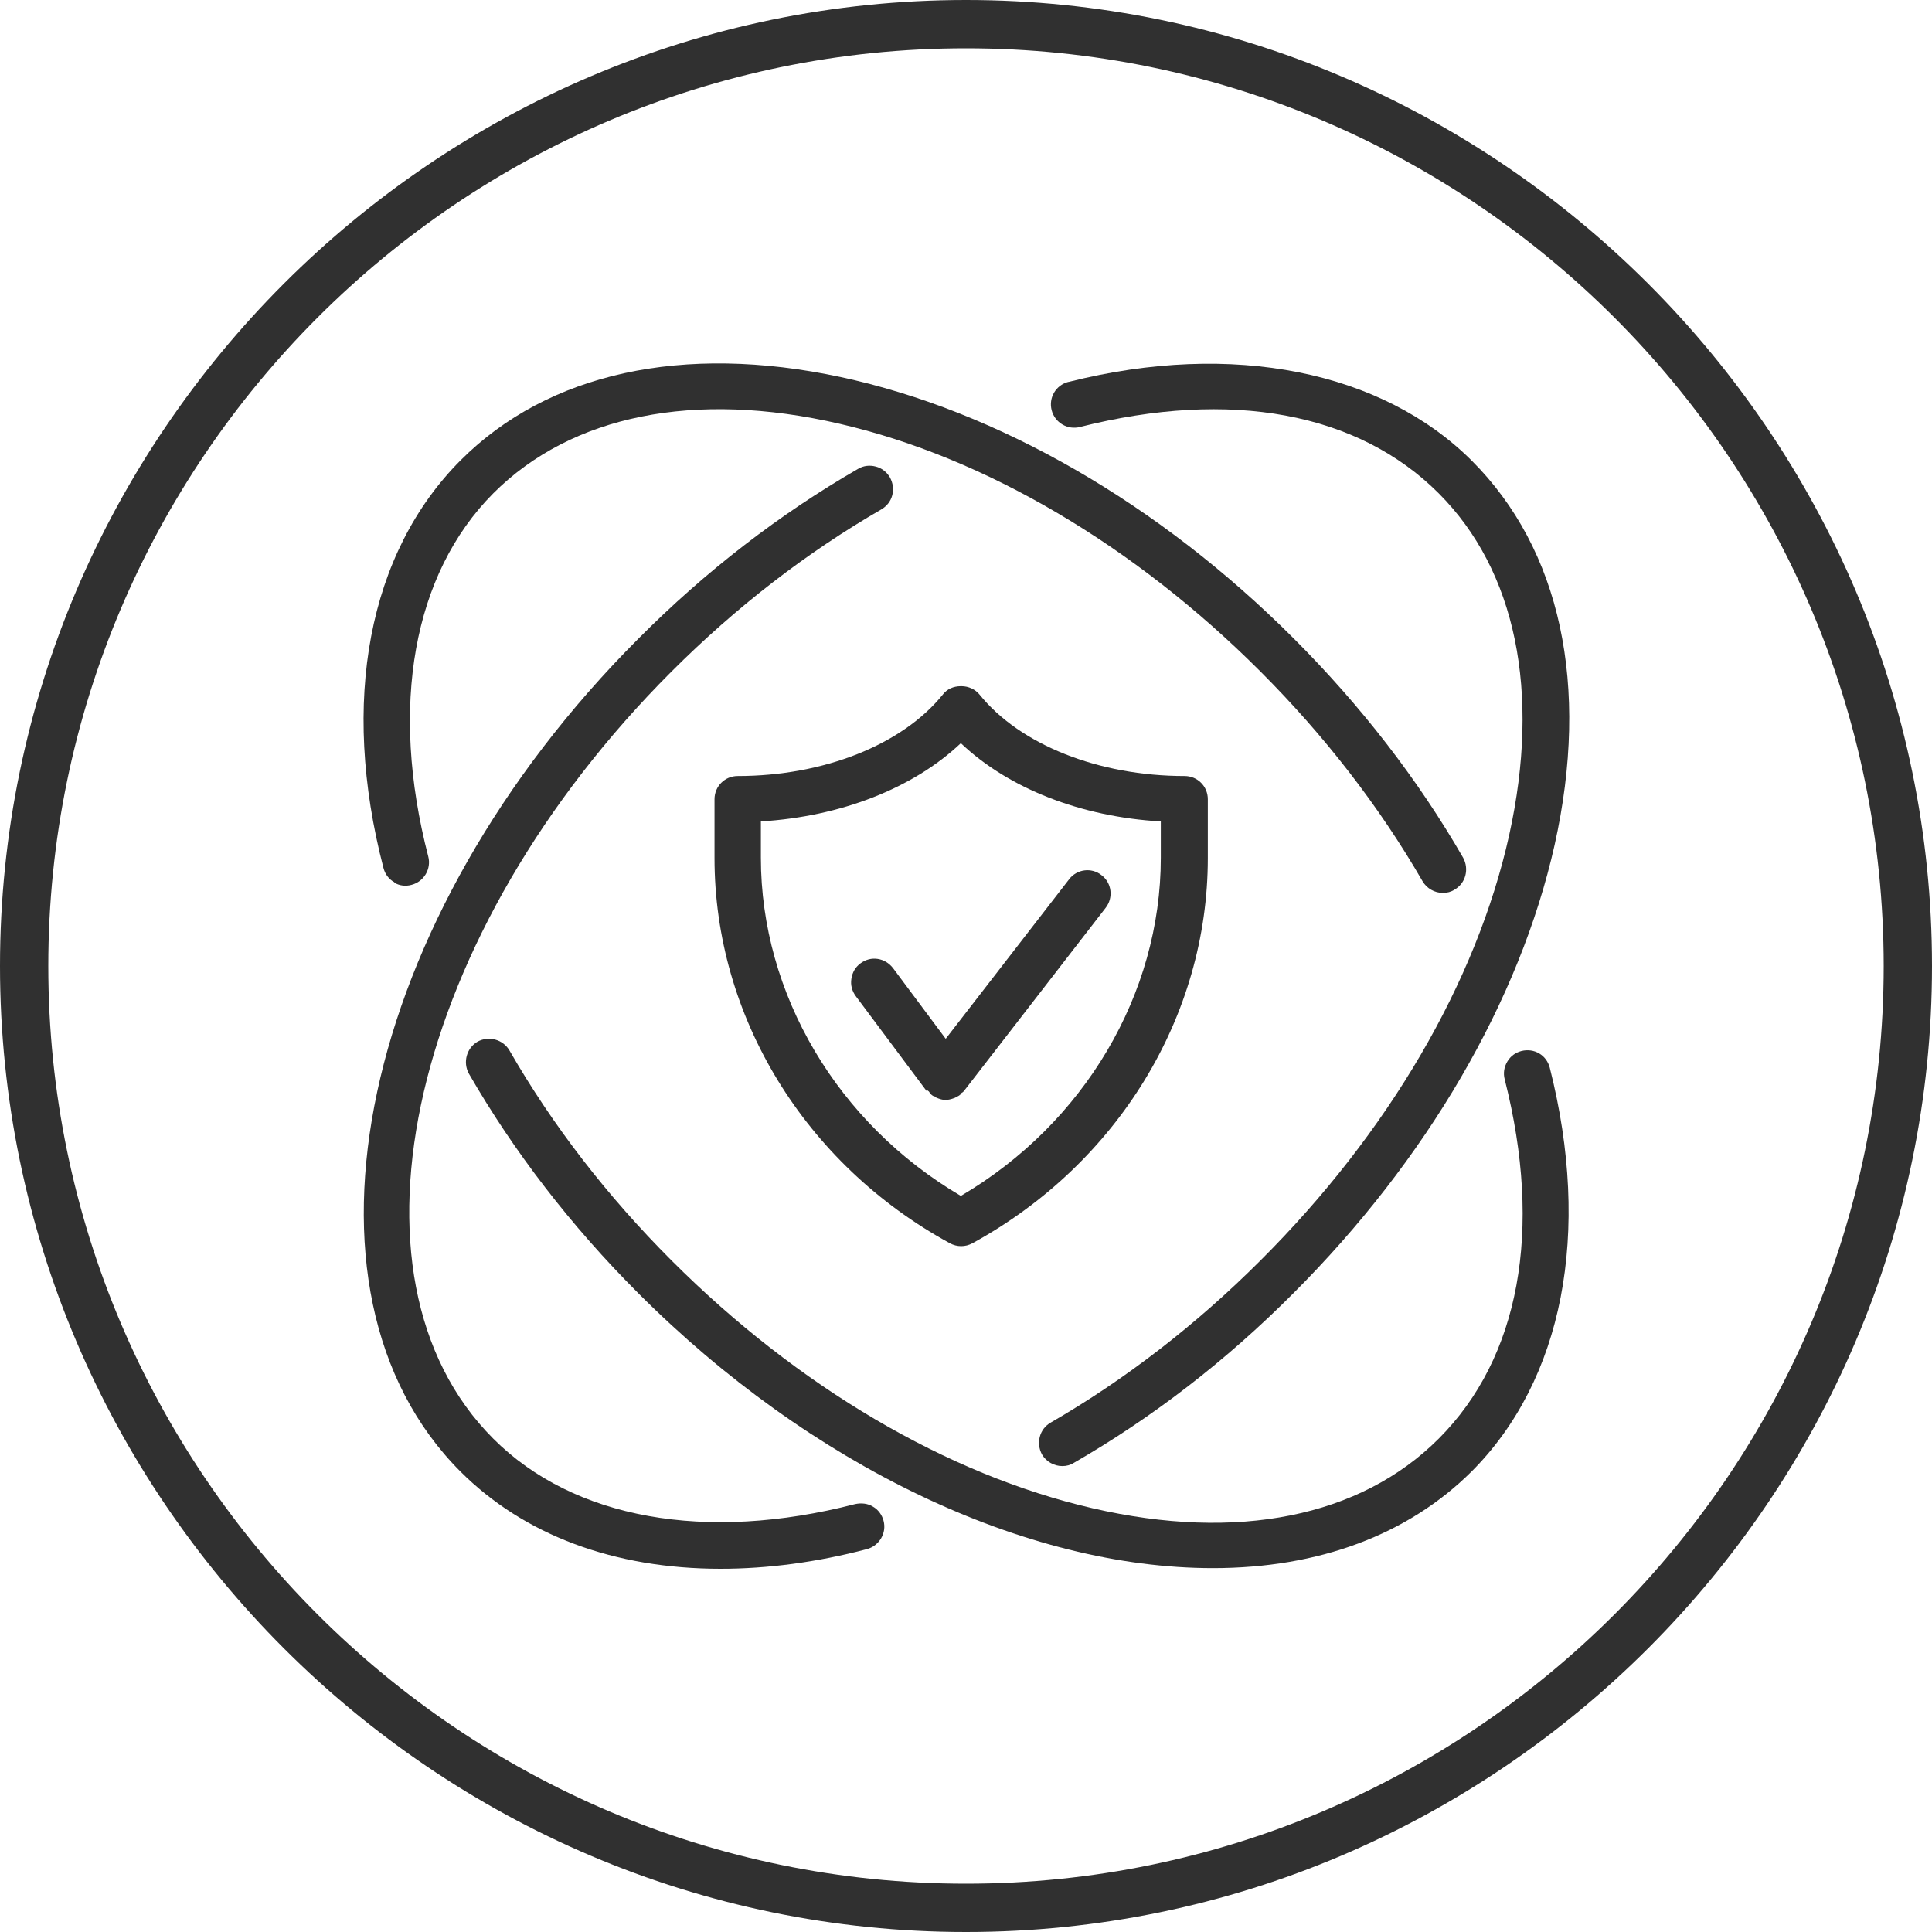
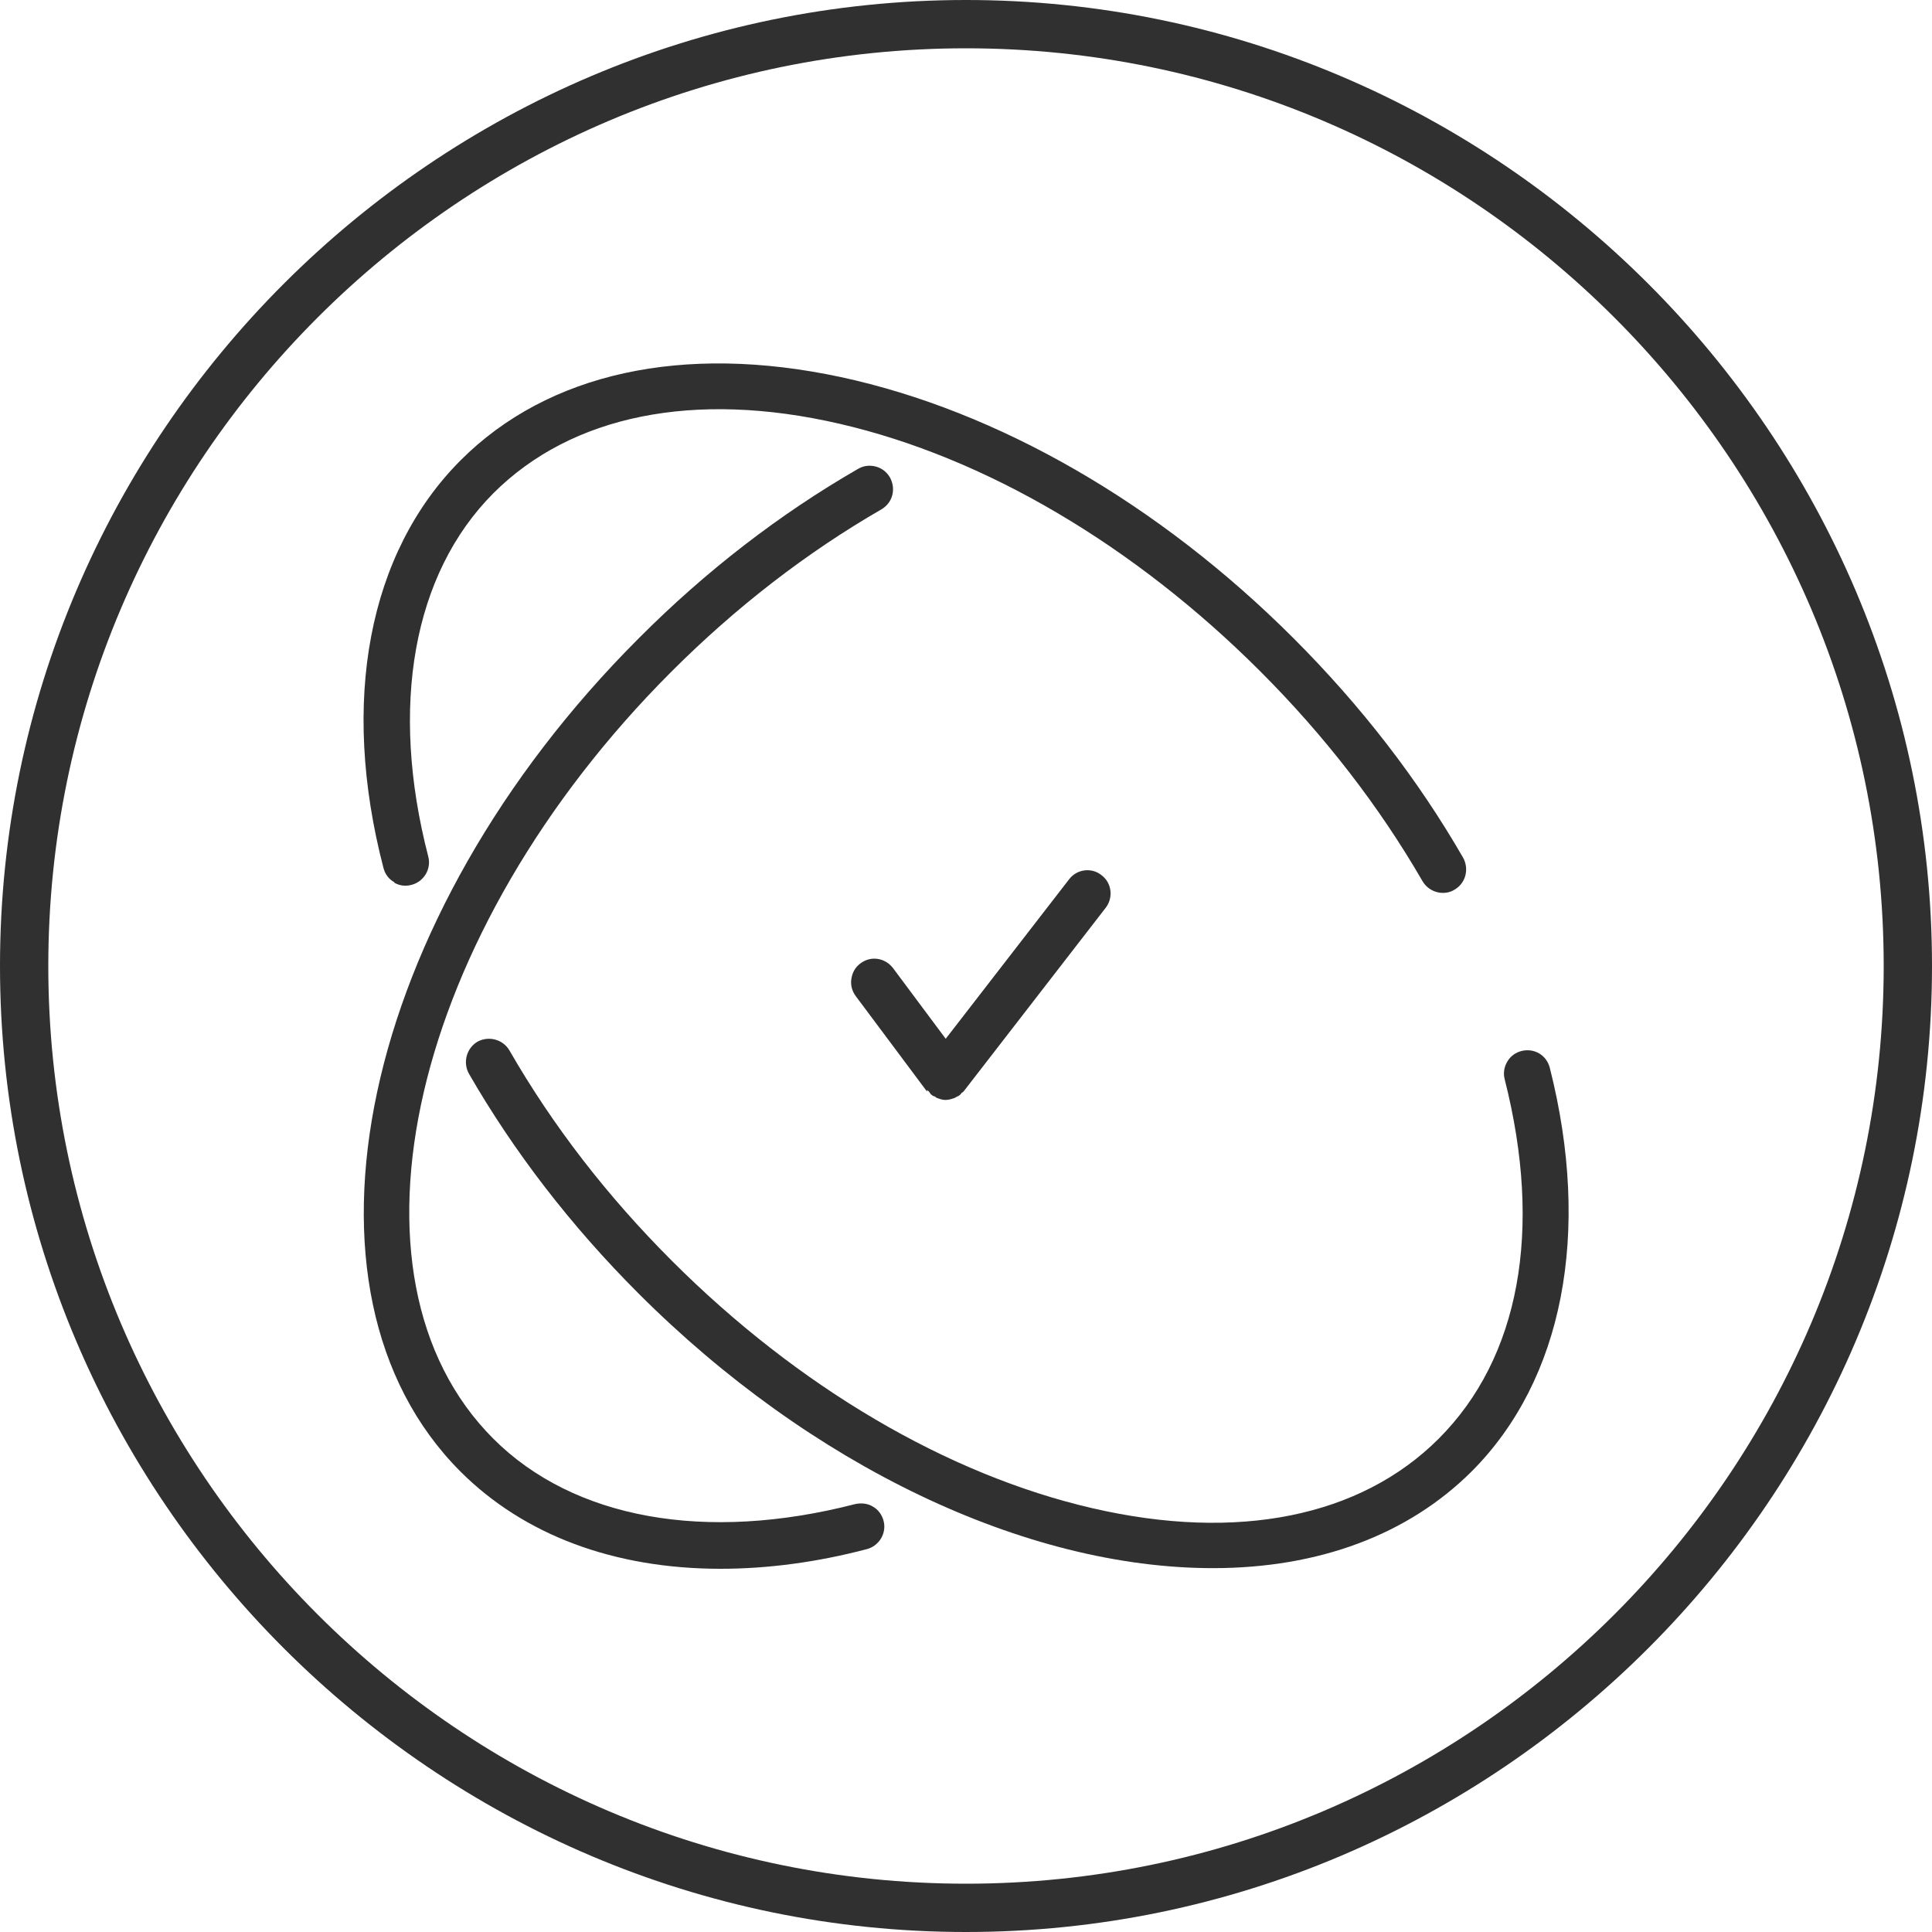
<svg xmlns="http://www.w3.org/2000/svg" id="Layer_2" viewBox="0 0 60 60">
  <defs>
    <style>.cls-1{fill:#303030;stroke-width:0px;}</style>
  </defs>
  <g id="Layer_1-2">
    <path class="cls-1" d="m47.25,32.64c-.19.05-.34.16-.44.33-.1.17-.13.36-.08.55,1.19,4.69.46,8.65-2.05,11.16-2.43,2.43-6.25,3.2-10.75,2.16-4.51-1.04-9.15-3.77-13.07-7.69-2.01-2.01-3.7-4.2-5.04-6.53-.2-.34-.64-.46-.99-.27-.34.2-.46.64-.27.99,1.4,2.43,3.17,4.73,5.27,6.83,5.34,5.34,12.01,8.53,17.84,8.53,3.29,0,6.06-1.04,8.03-3,2.84-2.84,3.73-7.41,2.43-12.54-.1-.39-.48-.62-.88-.52Z" />
    <path class="cls-1" d="m12.24,27.41c.17.1.36.12.54.07.39-.1.62-.5.52-.88-1.21-4.67-.47-8.78,2.02-11.28,2.43-2.43,6.25-3.2,10.75-2.16,4.51,1.04,9.15,3.77,13.07,7.69,2,2,3.7,4.2,5.04,6.52.13.22.37.36.63.36.13,0,.25-.03.36-.1.35-.2.46-.64.27-.99-1.4-2.43-3.17-4.72-5.27-6.82-4.18-4.18-9.18-7.06-14.06-8.11-4.9-1.05-9.09-.13-11.8,2.58-2.87,2.87-3.75,7.49-2.4,12.67.05.19.17.35.34.44Z" />
    <path class="cls-1" d="m27.11,46.79c-.16-.1-.36-.12-.55-.08-4.65,1.2-8.75.46-11.24-2.03-5.04-5.04-2.56-15.73,5.53-23.82,2.01-2.01,4.2-3.7,6.52-5.04.17-.1.29-.25.34-.44.05-.19.02-.38-.07-.55-.1-.17-.25-.29-.44-.34-.19-.05-.38-.03-.55.07-2.43,1.4-4.73,3.17-6.82,5.27-8.66,8.66-11.14,20.26-5.53,25.87,1.97,1.97,4.77,3.02,8.08,3.02,1.45,0,2.98-.2,4.54-.61.19-.05.34-.17.44-.33.1-.17.13-.36.08-.55-.05-.19-.17-.35-.33-.44Z" />
-     <path class="cls-1" d="m33.18,11.86c-.39.1-.62.49-.52.88.1.39.5.62.88.52,4.68-1.18,8.63-.45,11.14,2.06,2.4,2.4,3.17,6.17,2.19,10.61-1.01,4.56-3.75,9.25-7.72,13.21-2,2-4.2,3.7-6.52,5.04-.35.2-.46.64-.27.99.13.22.37.36.63.36.13,0,.25-.03.36-.1,2.43-1.4,4.73-3.17,6.82-5.27,4.15-4.15,7.03-9.1,8.11-13.92,1.1-4.94.19-9.18-2.58-11.94s-7.4-3.73-12.51-2.44Z" />
-     <path class="cls-1" d="m29.84,21.31c-.23,0-.43.09-.56.26-1.26,1.56-3.7,2.53-6.37,2.53-.4,0-.72.32-.72.72v1.83c0,4.91,2.8,9.5,7.31,11.96.11.06.23.09.35.09s.24-.03.35-.09c4.51-2.47,7.31-7.05,7.31-11.96v-1.83c0-.4-.32-.72-.72-.72-2.67,0-5.11-.97-6.37-2.53h0c-.13-.16-.34-.26-.56-.26Zm0,1.77c1.47,1.4,3.73,2.29,6.21,2.43v1.13c0,4.23-2.38,8.25-6.21,10.5-3.83-2.25-6.21-6.27-6.21-10.5v-1.13c2.48-.15,4.73-1.03,6.21-2.43Z" />
    <path class="cls-1" d="m28.79,33.85s.03.03.06.05c0,0,.01.02.02.03.02.02.03.05.06.07.02.02.04.03.06.04,0,0,.02,0,.02.01h.02s.04.03.05.04c.1.04.19.07.28.07.08,0,.17-.02.28-.06.02-.01.05-.02.07-.04,0,0,.01,0,.02-.01.02,0,.04-.02.06-.03.03-.02.05-.04.06-.06,0,0,.01-.02.03-.03.01,0,.03-.02.05-.04l4.41-5.7c.24-.31.19-.77-.13-1.01-.31-.25-.77-.19-1.01.13l-3.83,4.95-1.64-2.2c-.12-.15-.28-.25-.47-.28-.19-.03-.38.02-.54.14s-.25.28-.28.48c-.03.19.02.38.14.54l2.21,2.96Z" />
    <path class="cls-1" d="m30,0C13.5,0,0,13.5,0,30s13.5,30,30,30,30-13.5,30-30S46.5,0,30,0Zm0,58.5c-15.7,0-28.5-12.8-28.5-28.5S14.3,1.5,30,1.5s28.5,12.8,28.5,28.5-12.8,28.5-28.5,28.5Z" />
  </g>
</svg>